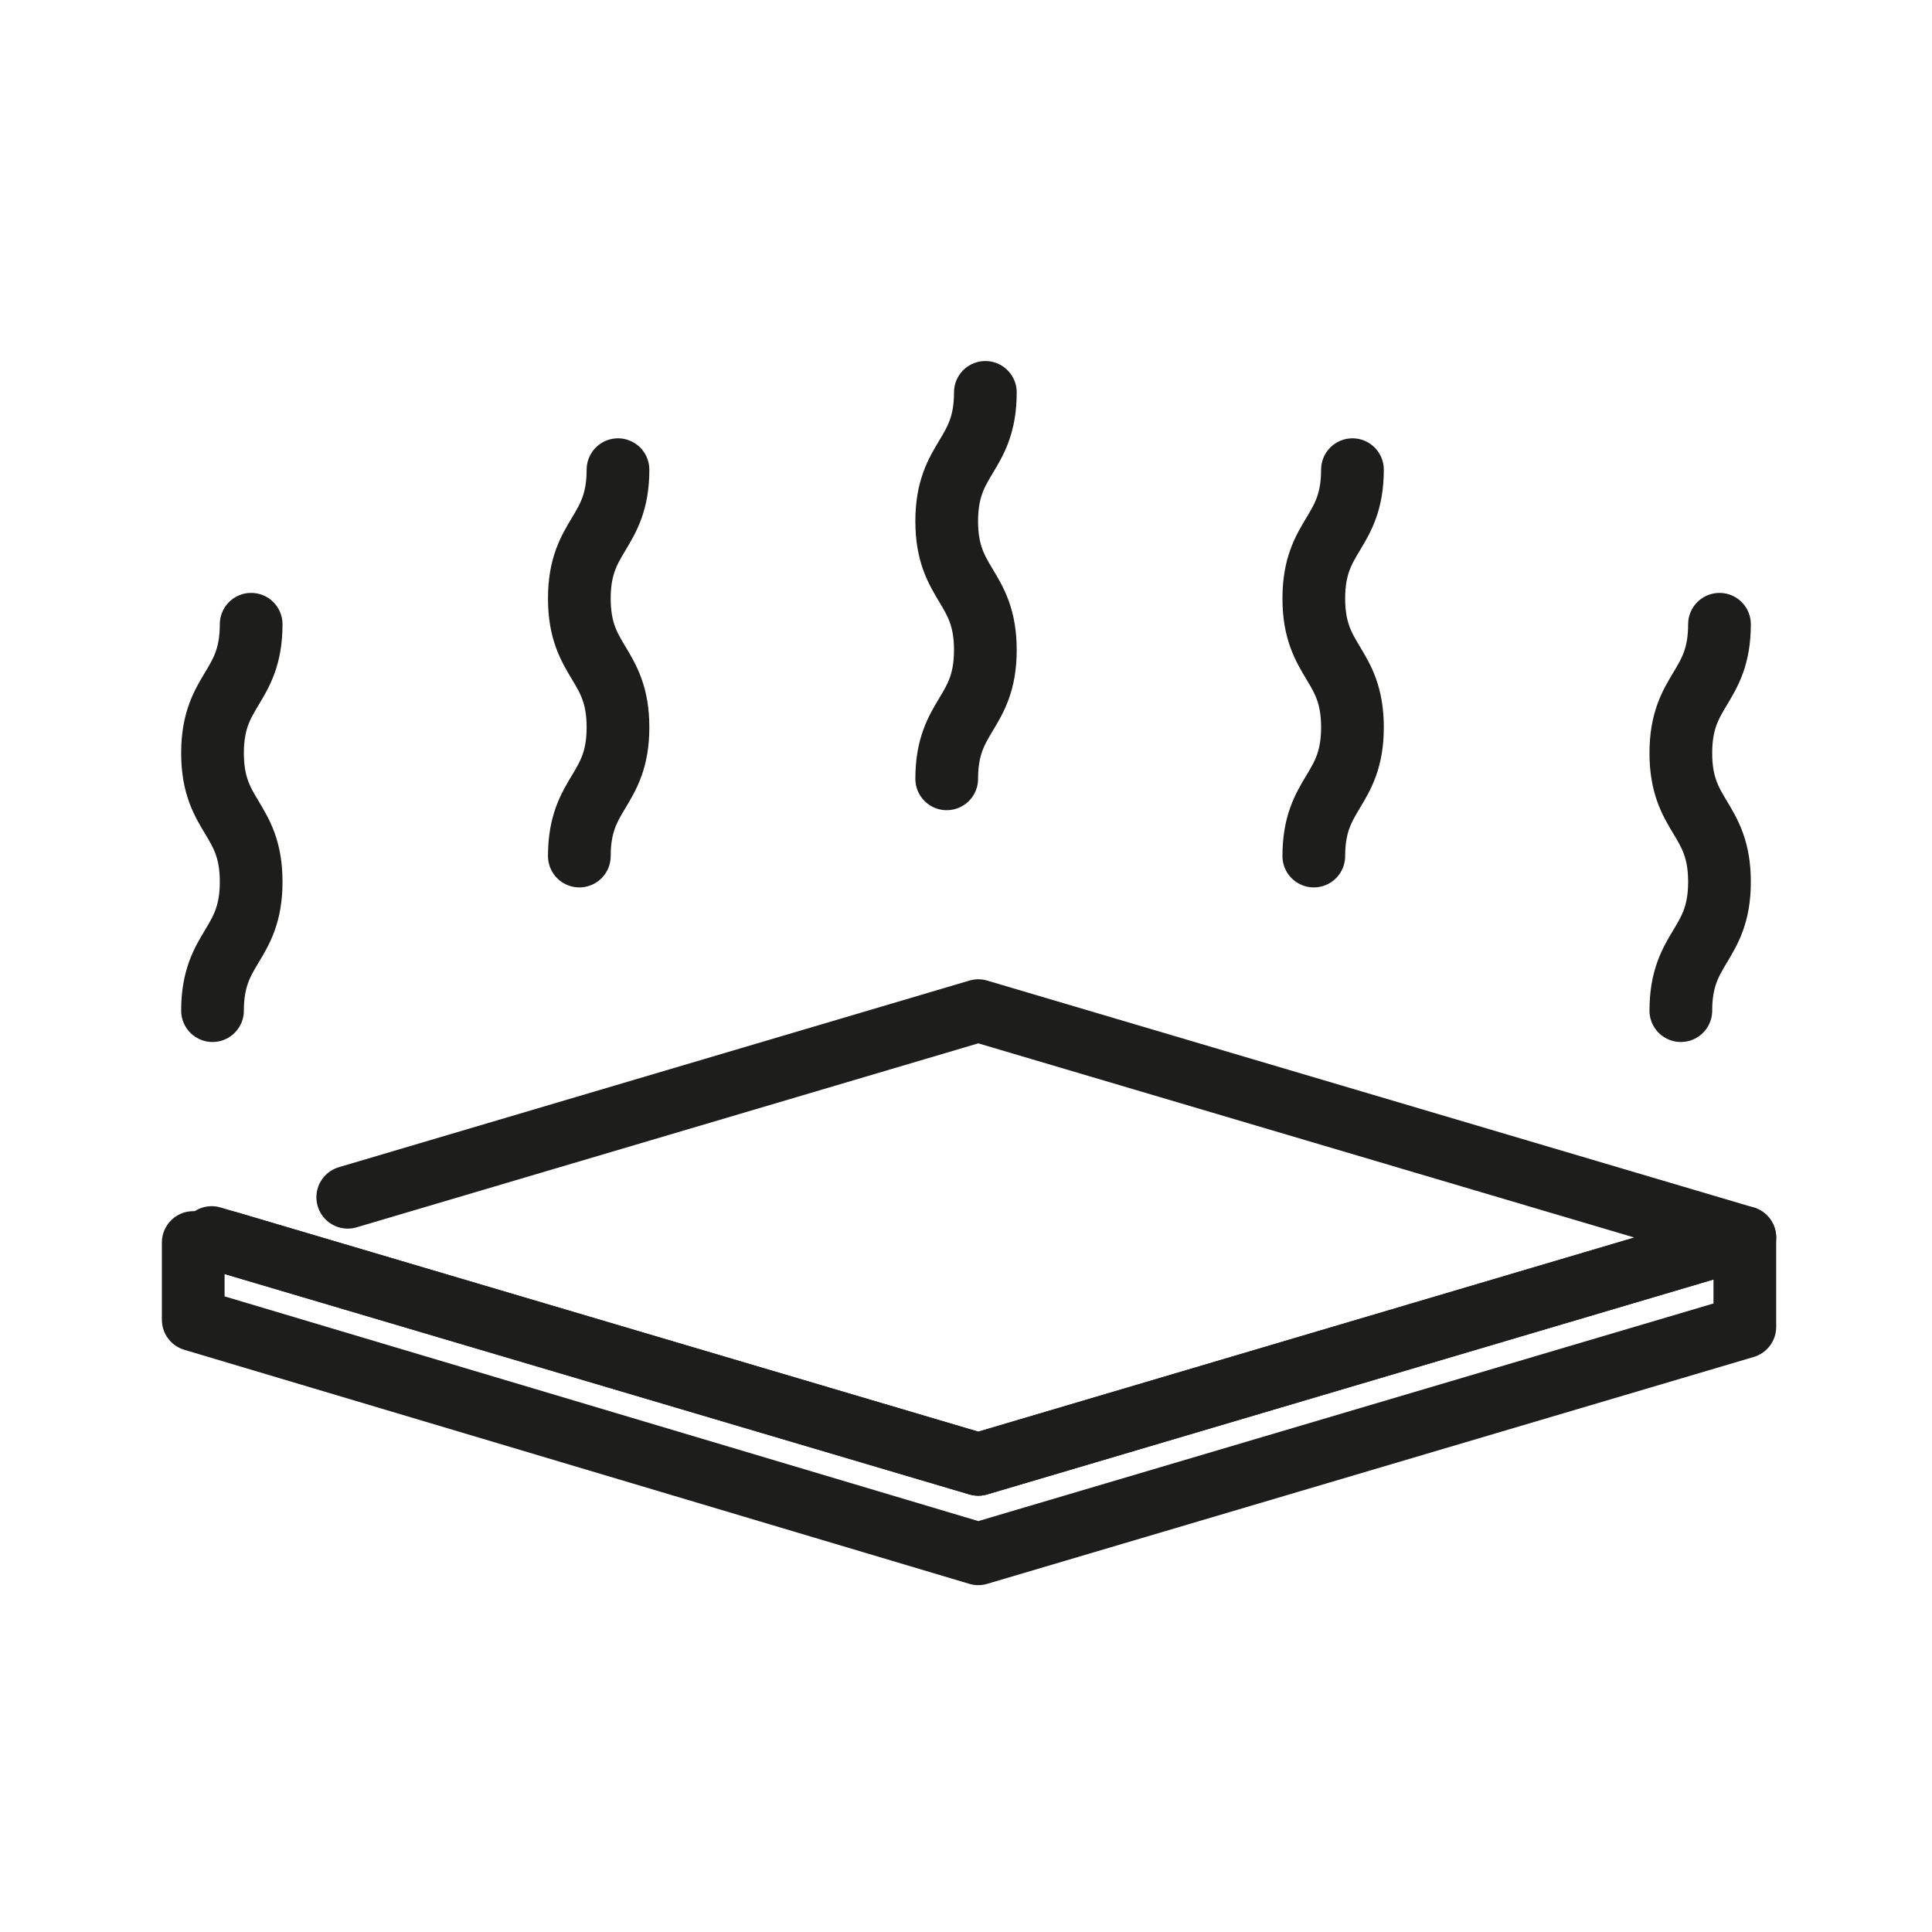
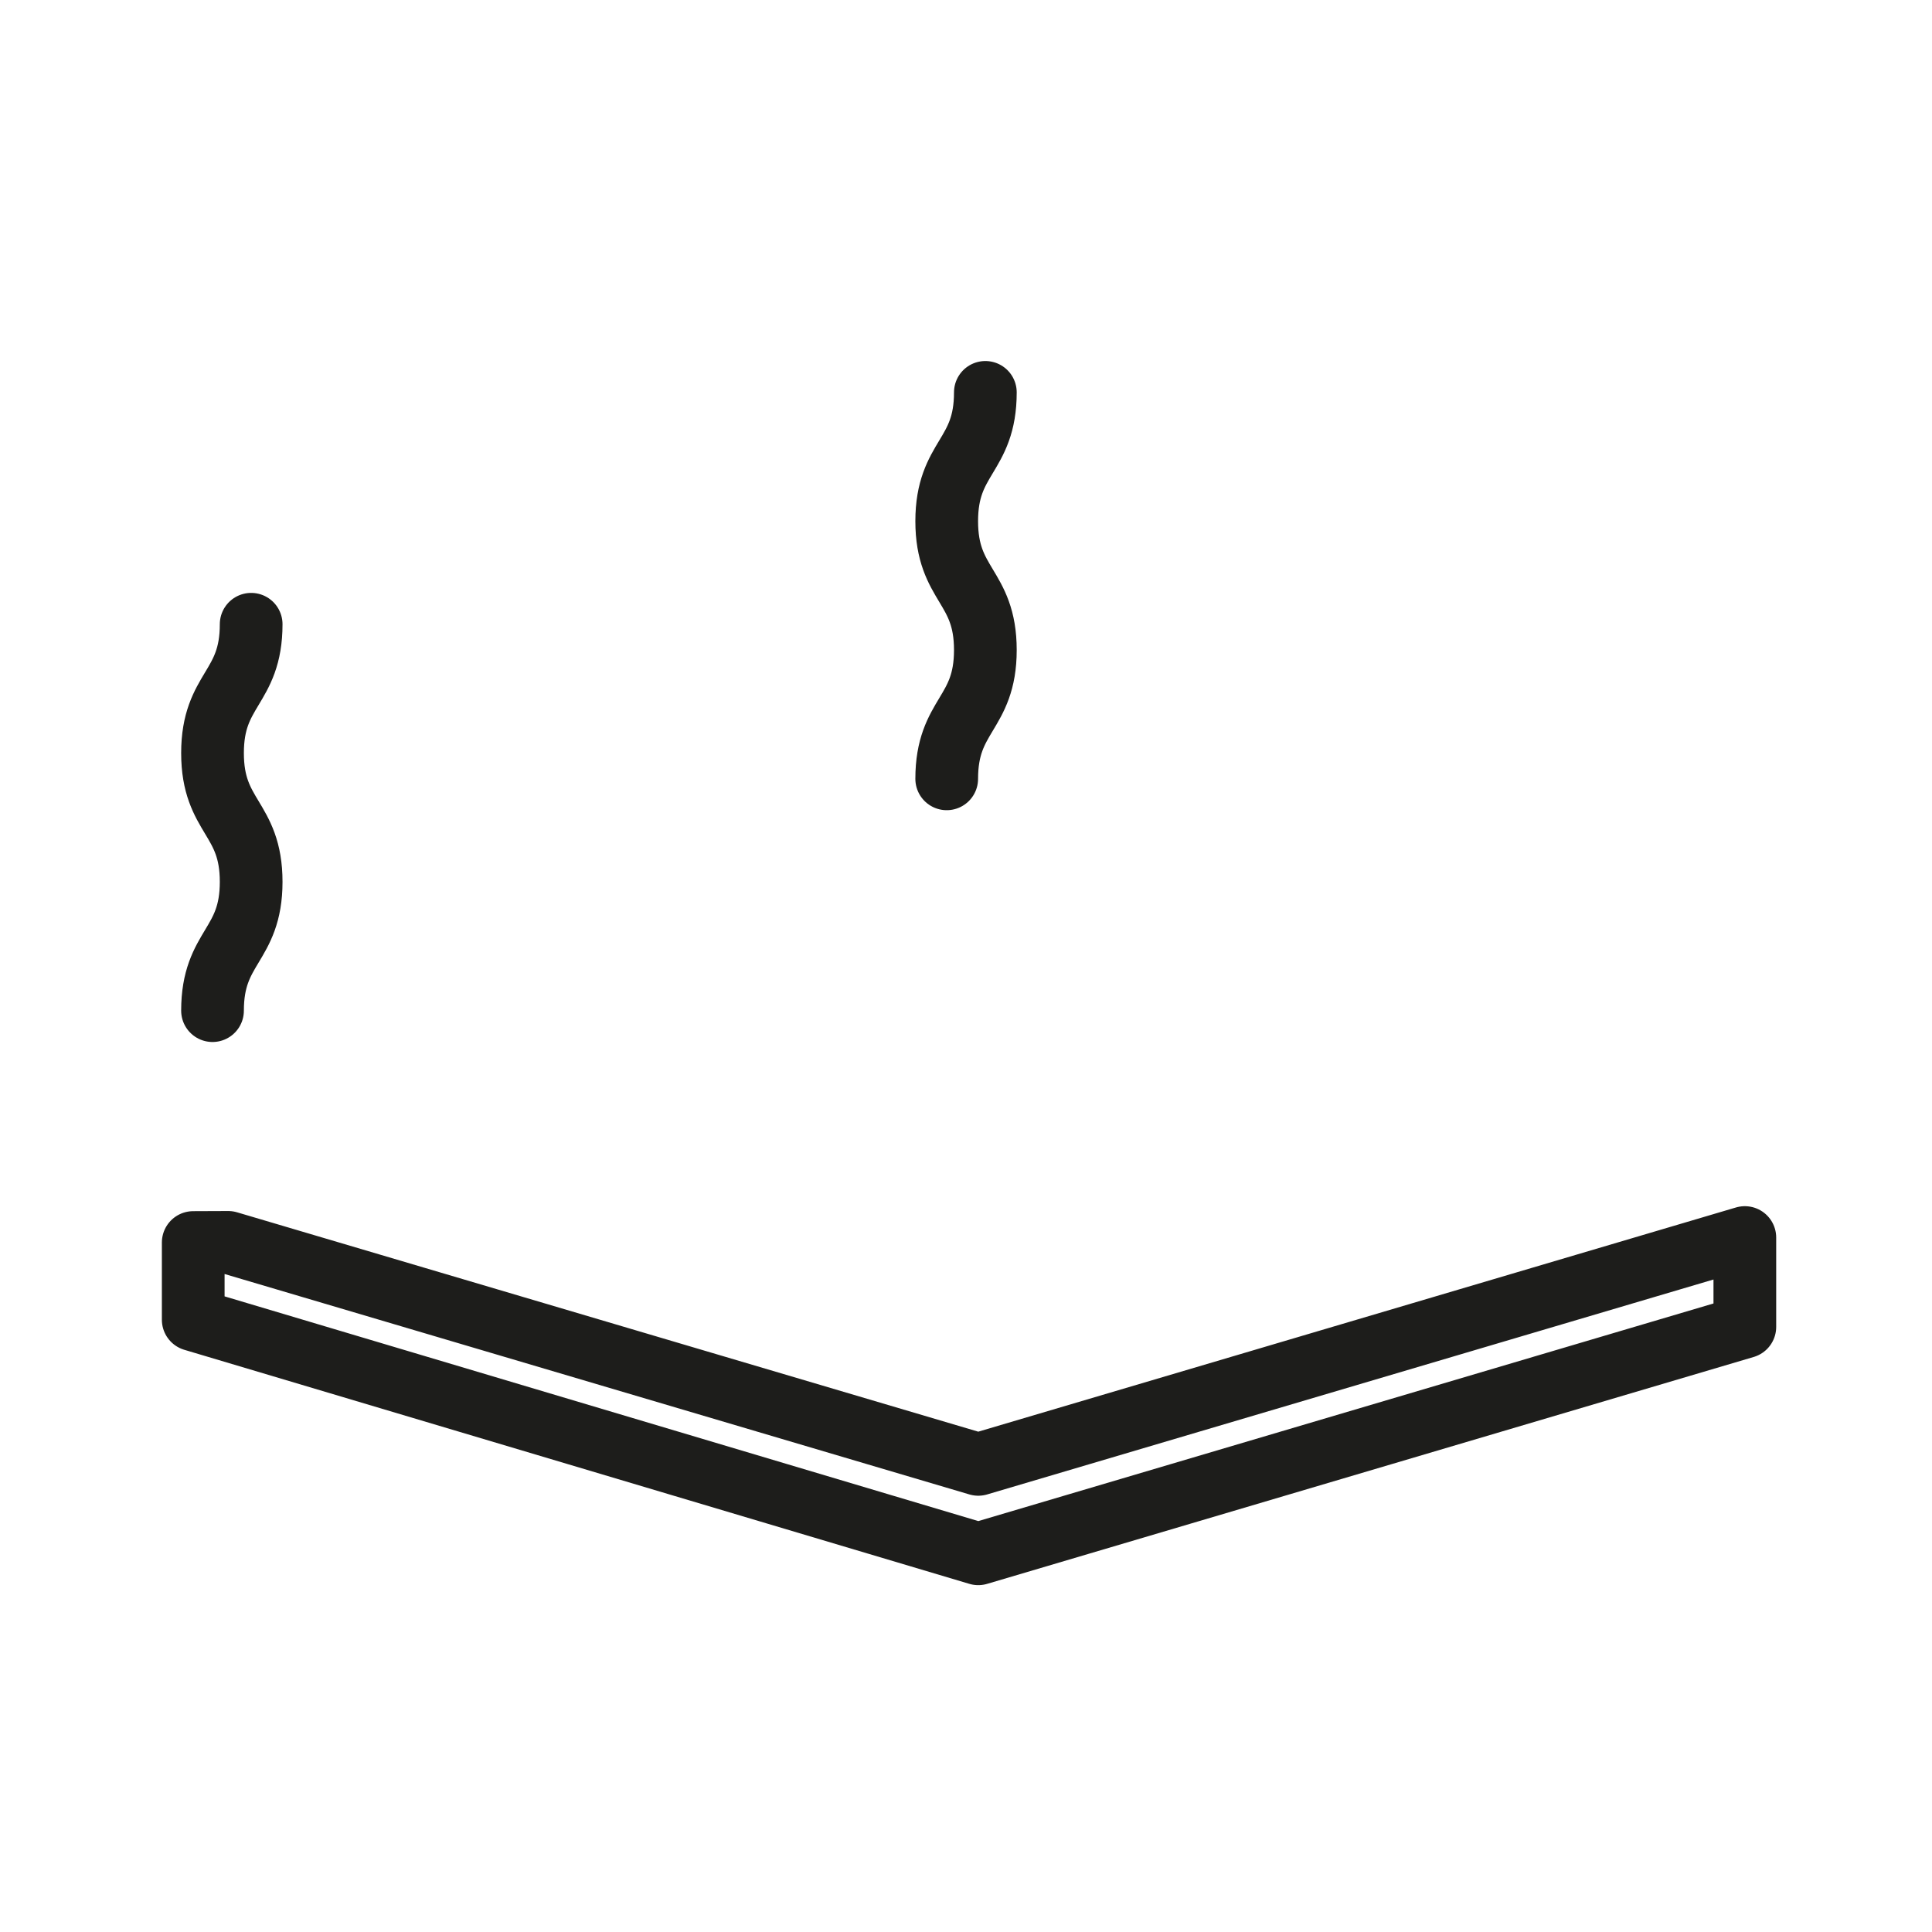
<svg xmlns="http://www.w3.org/2000/svg" id="Layer_1" data-name="Layer 1" viewBox="0 0 283.46 283.46">
  <defs>
    <style>.cls-1,.cls-2{fill:none;}.cls-2{stroke:#1d1d1b;stroke-linecap:round;stroke-linejoin:round;stroke-width:9.2px;}</style>
  </defs>
  <rect class="cls-1" width="283.46" height="283.46" />
-   <polyline class="cls-2" points="51.02 175.66 143.53 148.28 256 181.57 143.53 214.85 31.06 181.57" />
  <path class="cls-2" d="M31.18,148.28c0-9.45,5.67-9.45,5.67-18.9s-5.67-9.44-5.67-18.89,5.67-9.45,5.67-18.9" />
-   <path class="cls-2" d="M85,125.6c0-9.44,5.67-9.44,5.67-18.89S85,97.26,85,87.81s5.67-9.45,5.67-18.9" />
-   <path class="cls-2" d="M246.61,148.28c0-9.45,5.67-9.45,5.67-18.9s-5.67-9.44-5.67-18.89,5.67-9.45,5.67-18.9" />
-   <path class="cls-2" d="M192.76,125.6c0-9.44,5.67-9.44,5.67-18.89s-5.67-9.45-5.67-18.9,5.67-9.45,5.67-18.9" />
  <path class="cls-2" d="M138.9,114.27c0-9.45,5.67-9.45,5.67-18.9s-5.67-9.45-5.67-18.9,5.67-9.45,5.67-18.9" />
  <polygon class="cls-2" points="143.53 214.85 33.48 182.28 28.35 182.3 28.35 193.63 143.53 227.97 256 194.68 256 181.57 143.53 214.85" />
</svg>